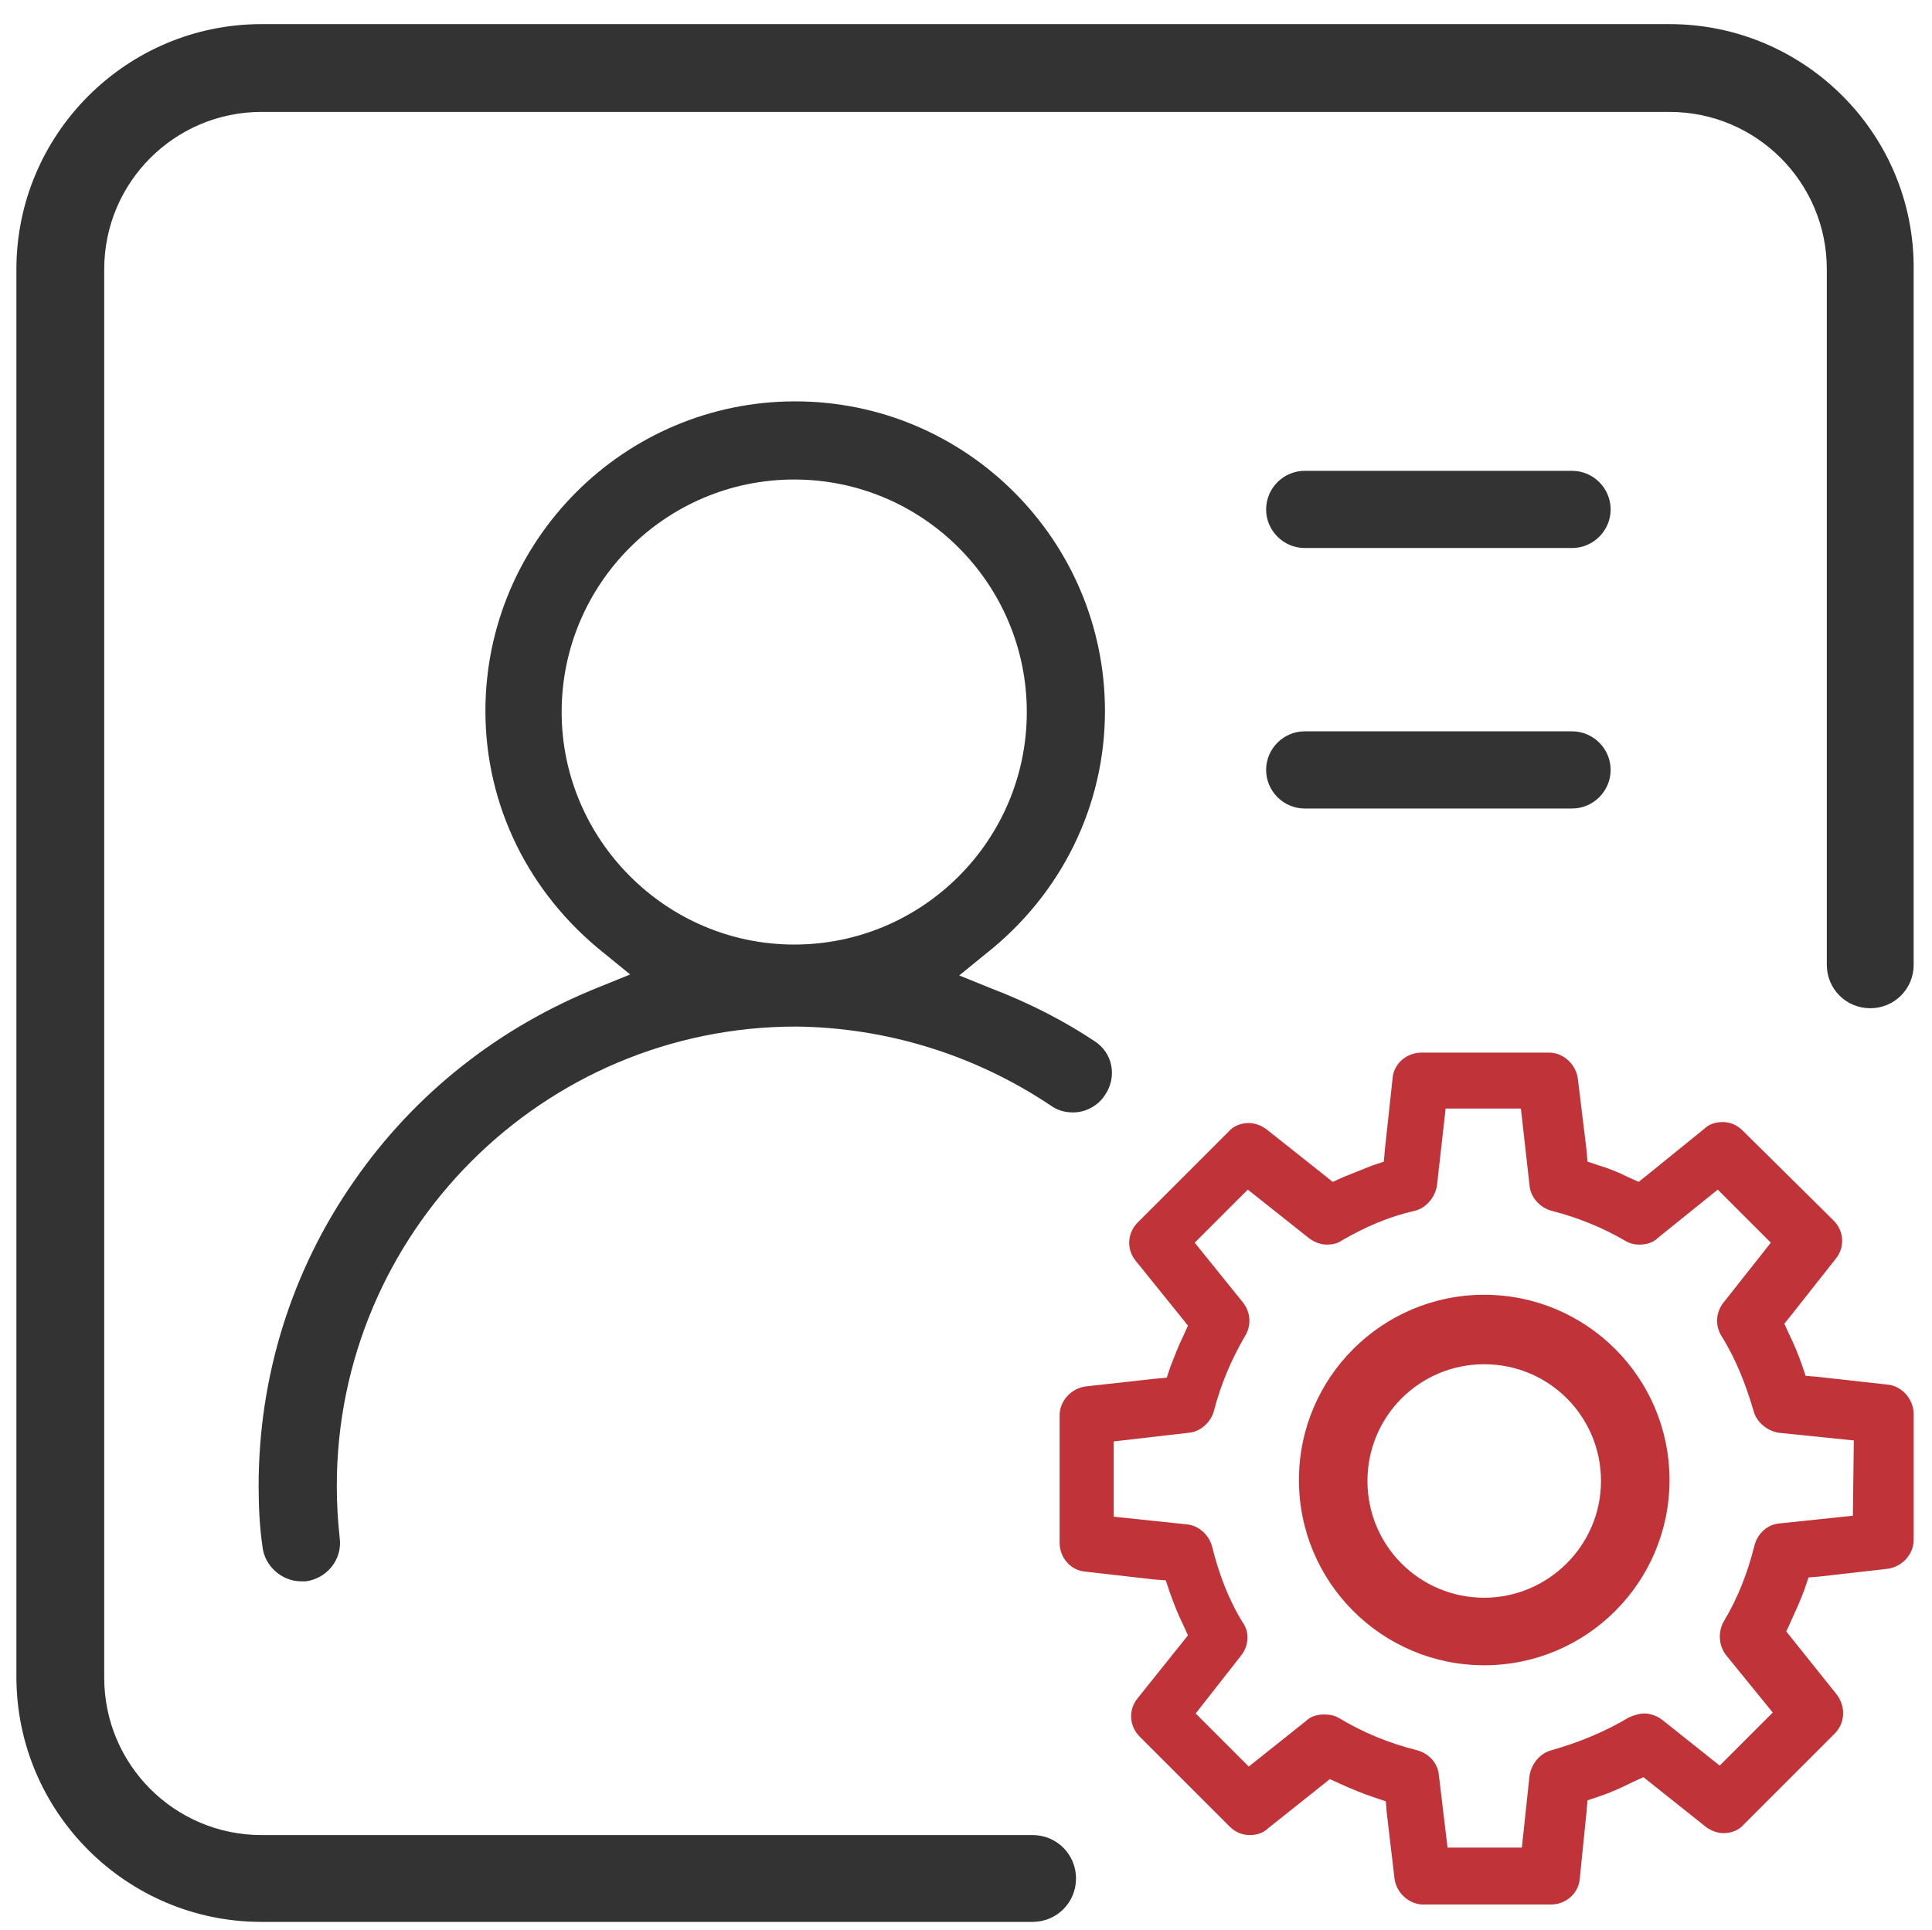
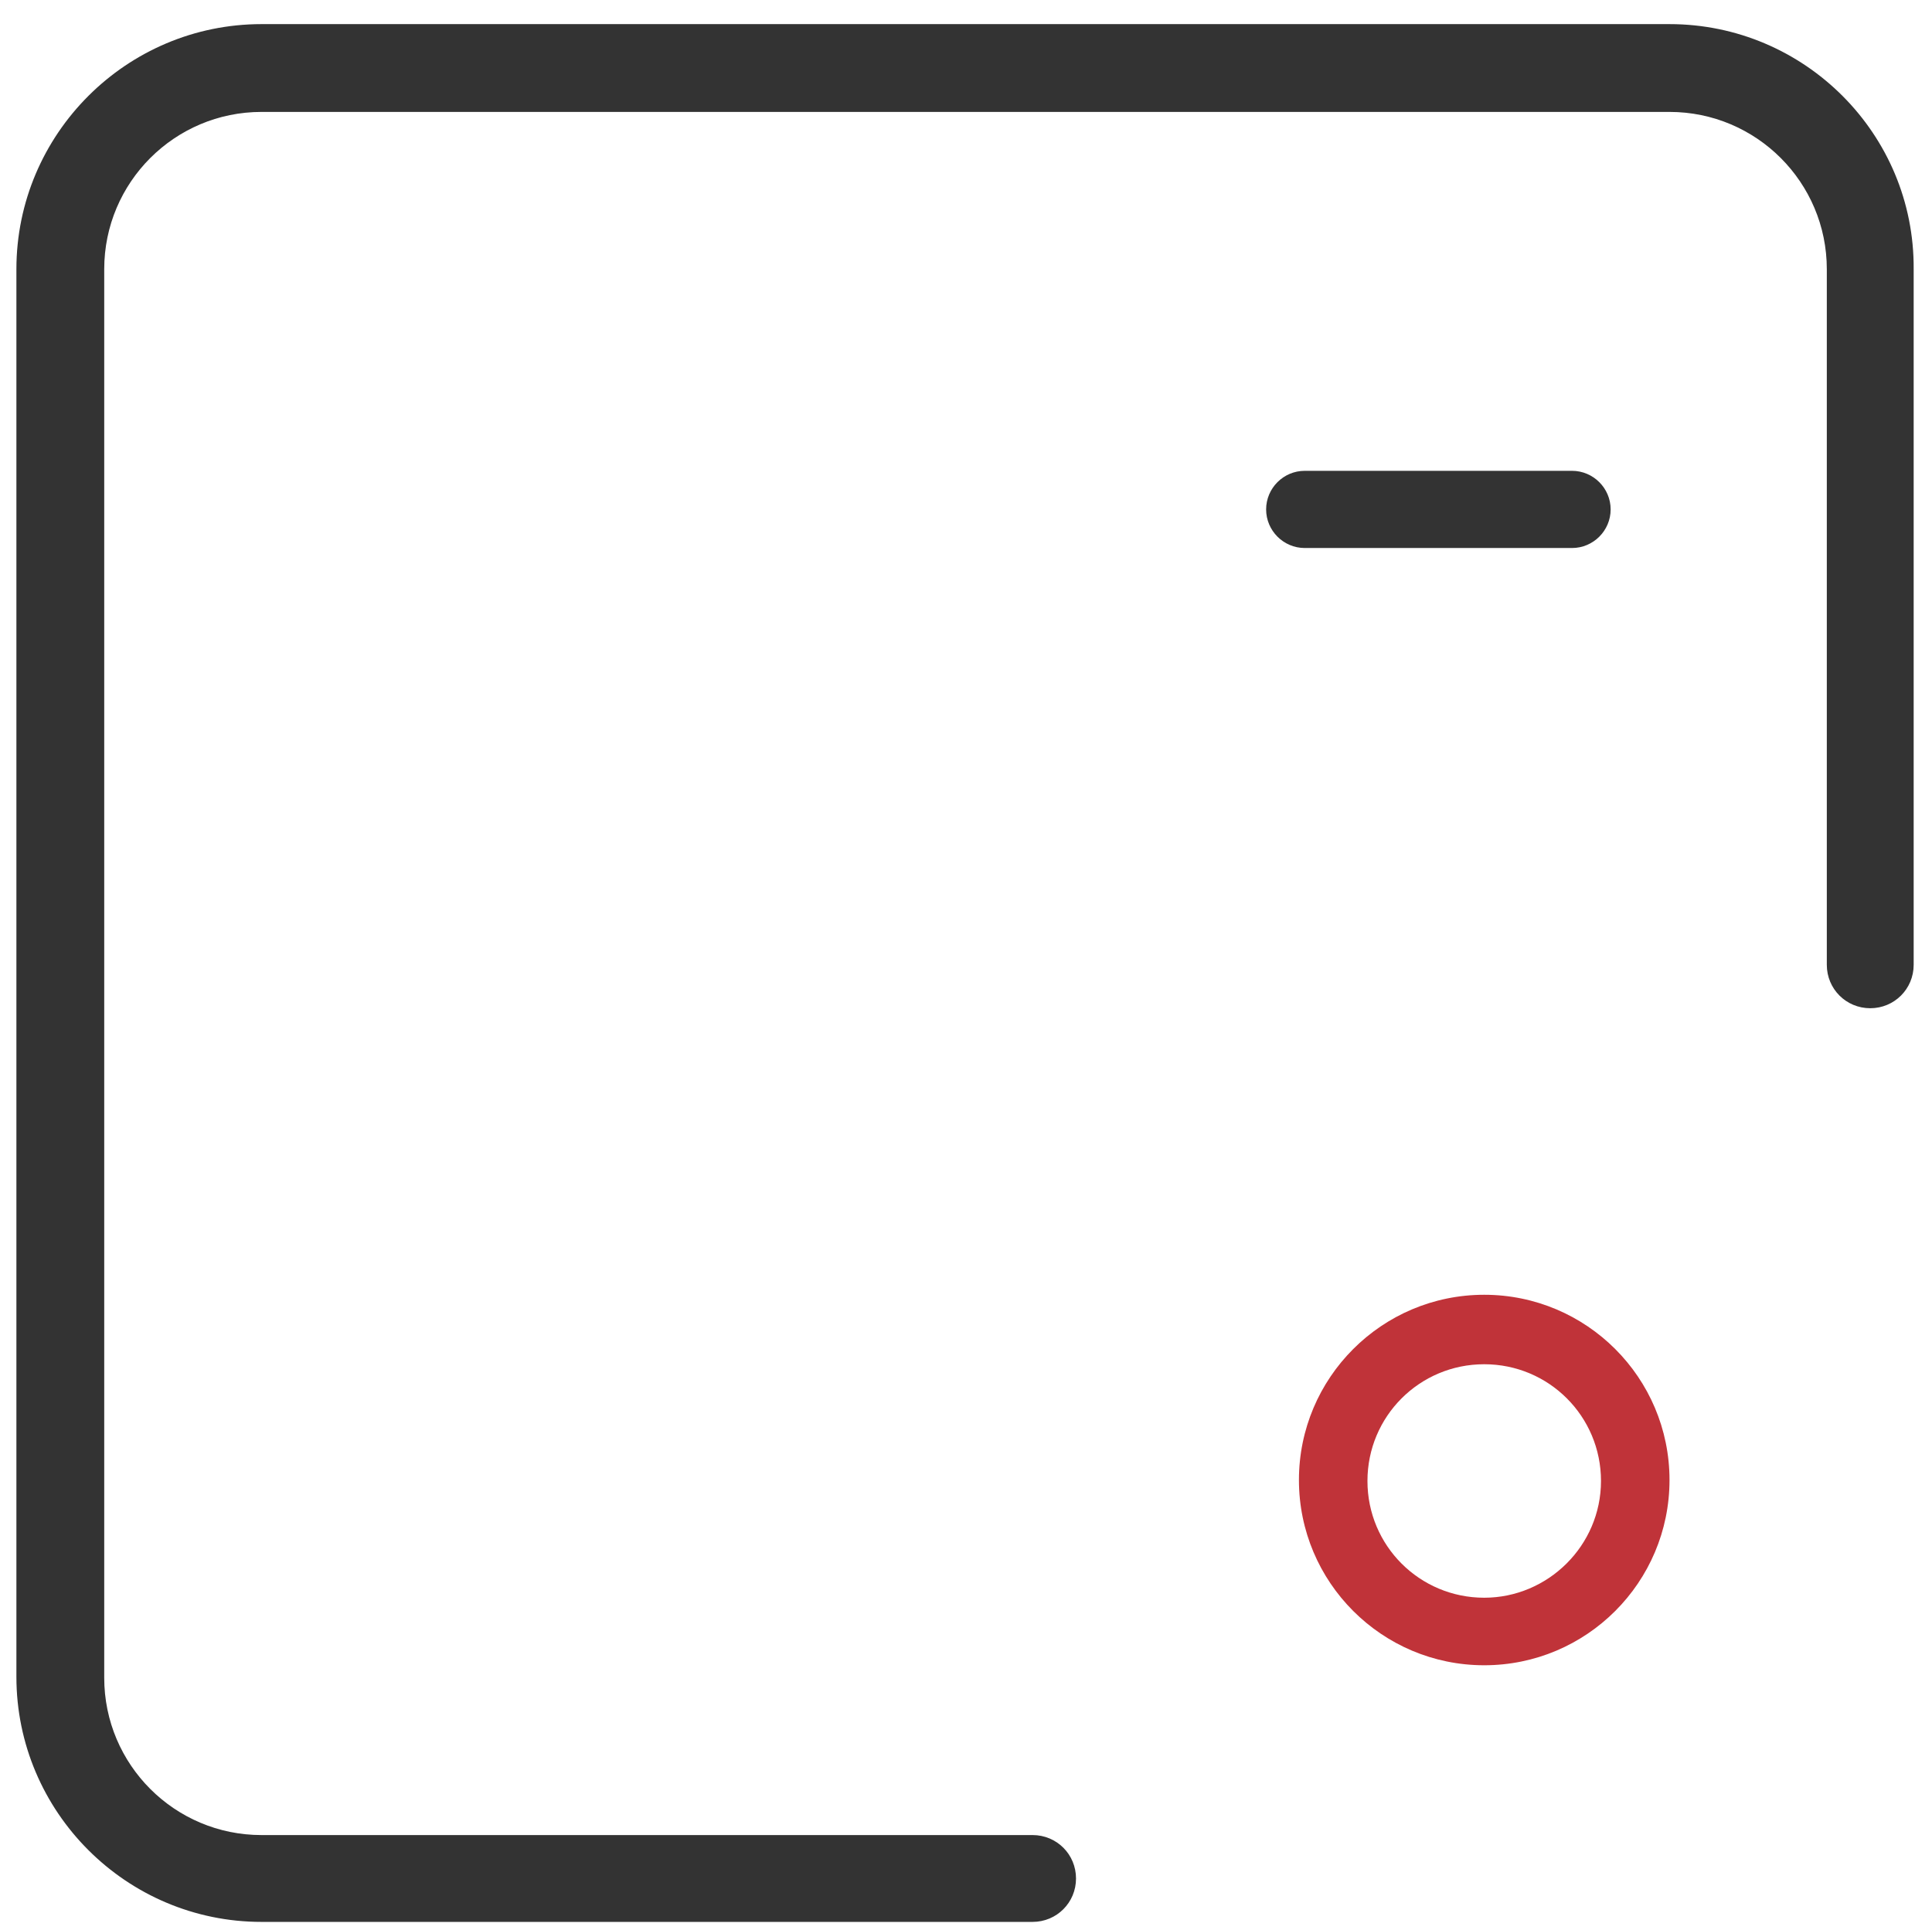
<svg xmlns="http://www.w3.org/2000/svg" version="1.1" id="图层_1" x="0px" y="0px" viewBox="0 0 200.2 200" style="enable-background:new 0 0 200.2 200;" xml:space="preserve">
  <style type="text/css">
	.st0{fill:none;}
	.st1{fill:#333333;}
	.st2{fill:#C03339;}
</style>
  <polygon class="st0" points="190.3,156.2 191.1,156.1 191.1,155.2 190.2,155.2 " />
  <path class="st1" d="M173,2.5H27.1c-14,0-25.4,11.4-25.4,25.4v145.9c0,14,11.4,25.4,25.4,25.4H107c2.5,0,4.5-2,4.5-4.5  s-2-4.5-4.5-4.5H27.1c-9,0-16.3-7.3-16.3-16.3V27.9c0-9,7.3-16.3,16.3-16.3H173c9,0,16.3,7.3,16.3,16.3v72.1c0,2.5,2,4.5,4.5,4.5  s4.5-2,4.5-4.5V27.9C198.4,13.9,187,2.5,173,2.5z" />
  <path class="st2" d="M153.8,134.2c-10.6,0-19.2,8.6-19.2,19.2s8.6,19.2,19.2,19.2c10.6,0,19.2-8.6,19.2-19.2  S164.4,134.2,153.8,134.2z M153.8,165.6c-6.7,0-12.1-5.4-12.1-12.1s5.4-12.1,12.1-12.1c6.7,0,12.1,5.4,12.1,12.1  S160.4,165.6,153.8,165.6z" />
-   <path class="st1" d="M108.9,114.6c0.7,0.5,1.5,0.7,2.3,0.7c1.3,0,2.6-0.7,3.3-1.8c1.3-1.9,0.8-4.4-1.1-5.6c-3-2-6.6-3.9-10.8-5.5  l-3.2-1.3l2.7-2.2c7.9-6.2,12.4-15.4,12.4-25.2c0-17.7-14.4-32.1-32.1-32.1c-17.7,0-32.1,14.4-32.1,32.1c0,9.8,4.5,18.9,12.3,25.1  l2.7,2.2l-3.2,1.3c-10.3,4.1-19.1,11-25.4,20.1c-6.5,9.3-9.9,20.3-9.9,31.6c0,2.1,0.1,4.3,0.4,6.3c0.2,2,2,3.6,4,3.6  c0.1,0,0.3,0,0.5,0c2.2-0.3,3.8-2.3,3.5-4.5c-0.2-1.8-0.3-3.6-0.3-5.4c0-26.2,21.3-47.6,47.6-47.6C91.8,106.5,101,109.3,108.9,114.6  z M58.2,73.8c0-13.3,10.8-24.1,24.1-24.1s24.1,10.8,24.1,24.1c0,13.3-10.8,24.1-24.1,24.1S58.2,87,58.2,73.8z" />
-   <path class="st1" d="M162.9,75.8h-27.7c-2.2,0-4,1.8-4,4s1.8,4,4,4h27.7c2.2,0,4-1.8,4-4S165.1,75.8,162.9,75.8z" />
  <path class="st1" d="M162.9,48.8h-27.7c-2.2,0-4,1.8-4,4s1.8,4,4,4h27.7c2.2,0,4-1.8,4-4S165.1,48.8,162.9,48.8z" />
-   <path class="st2" d="M195.5,143.5l-7.2-0.8l-1.2-0.1l-0.4-1.2c-0.4-1.1-0.8-2.1-1.3-3.1l-0.5-1.1l0.8-1l4.5-5.7c1-1.2,0.9-2.9-0.2-4  l-9.4-9.3c-0.6-0.6-1.3-0.9-2.1-0.9c-0.7,0-1.4,0.2-1.9,0.7l-5.8,4.7l-1,0.8l-1.1-0.5c-1-0.5-2-0.9-3-1.2l-1.2-0.4l-0.1-1.2  l-0.9-7.4c-0.2-1.5-1.5-2.7-3-2.7h-13.2c-1.6,0-2.9,1.2-3,2.7l-0.8,7.4l-0.1,1.2l-1.2,0.4c-1,0.4-2,0.8-3,1.2l-1.1,0.5l-1-0.8  l-5.8-4.6c-0.5-0.4-1.2-0.7-1.9-0.7c-0.8,0-1.6,0.3-2.1,0.9l-9.4,9.4c-1.1,1.1-1.2,2.8-0.2,4l4.6,5.7l0.8,1l-0.5,1.1  c-0.5,1-0.9,2.1-1.3,3.1l-0.4,1.2l-1.2,0.1l-7.2,0.8c-1.5,0.2-2.7,1.5-2.7,3v13.2c0,1.6,1.2,2.9,2.7,3l7,0.8l1.3,0.1l0.4,1.2  c0.4,1.1,0.8,2.2,1.4,3.4l0.5,1.1l-0.8,1l-4.4,5.5c-1,1.2-0.9,2.9,0.2,4l9.3,9.3c0.6,0.6,1.3,0.9,2.1,0.9c0.7,0,1.4-0.2,1.9-0.7  l5.4-4.3l1-0.8l1.1,0.5c1.1,0.5,2.3,1,3.5,1.4l1.2,0.4l0.1,1.2l0.8,6.8c0.2,1.5,1.5,2.7,3,2.7h13.2c1.6,0,2.9-1.2,3-2.7l0.7-6.9  l0.1-1.2l1.2-0.4c1.2-0.4,2.3-0.9,3.5-1.5l1.1-0.5l1,0.8l5.4,4.3c0.5,0.4,1.2,0.7,1.9,0.7c0.8,0,1.6-0.3,2.1-0.9l9.4-9.4  c1.1-1.1,1.2-2.8,0.2-4.1l-4.4-5.5l-0.8-1l0.5-1.1c0.5-1.1,1-2.2,1.4-3.3l0.4-1.2l1.2-0.1l7-0.8c1.5-0.2,2.7-1.5,2.7-3v-13.2  C198.2,144.9,197,143.6,195.5,143.5z M192,157.1l-7.6,0.8c-1.3,0.1-2.3,1.1-2.6,2.3c-0.7,2.8-1.7,5.4-3.2,7.9  c-0.6,1.1-0.5,2.5,0.3,3.5l4.8,5.9l-5.5,5.5l-5.9-4.7c-0.5-0.4-1.2-0.7-1.9-0.7c-0.6,0-1.1,0.2-1.6,0.4c-2.5,1.5-5.2,2.6-8,3.4  c-1.2,0.3-2.1,1.4-2.3,2.6l-0.8,7.5H150l-0.9-7.5c-0.1-1.3-1.1-2.3-2.3-2.6c-2.8-0.7-5.5-1.8-8-3.3c-0.5-0.3-1-0.4-1.6-0.4  c-0.7,0-1.4,0.2-1.9,0.7l-5.9,4.7l-5.5-5.5l4.7-6c0.8-1,0.9-2.4,0.2-3.4c-1.5-2.4-2.5-5.1-3.2-7.9c-0.3-1.2-1.4-2.2-2.6-2.3  l-7.6-0.8v-7.8l7.8-0.9c1.2-0.1,2.3-1.1,2.6-2.3c0.7-2.7,1.8-5.3,3.2-7.7c0.7-1.1,0.6-2.5-0.2-3.5l-5-6.2l5.5-5.5l6.3,5  c0.5,0.4,1.2,0.7,1.9,0.7c0.5,0,1.1-0.1,1.5-0.4c2.4-1.4,4.9-2.5,7.6-3.1c1.2-0.3,2.1-1.4,2.3-2.6l0.9-8h7.8l0.9,8  c0.1,1.2,1.1,2.3,2.3,2.6c2.7,0.7,5.2,1.7,7.6,3.1c0.5,0.3,1,0.4,1.5,0.4c0.7,0,1.4-0.2,1.9-0.7l6.2-5l5.5,5.5l-4.9,6.2  c-0.8,1-0.9,2.4-0.2,3.5c1.5,2.4,2.5,5,3.3,7.7c0.3,1.2,1.4,2.1,2.6,2.3l7.8,0.8L192,157.1z" />
</svg>